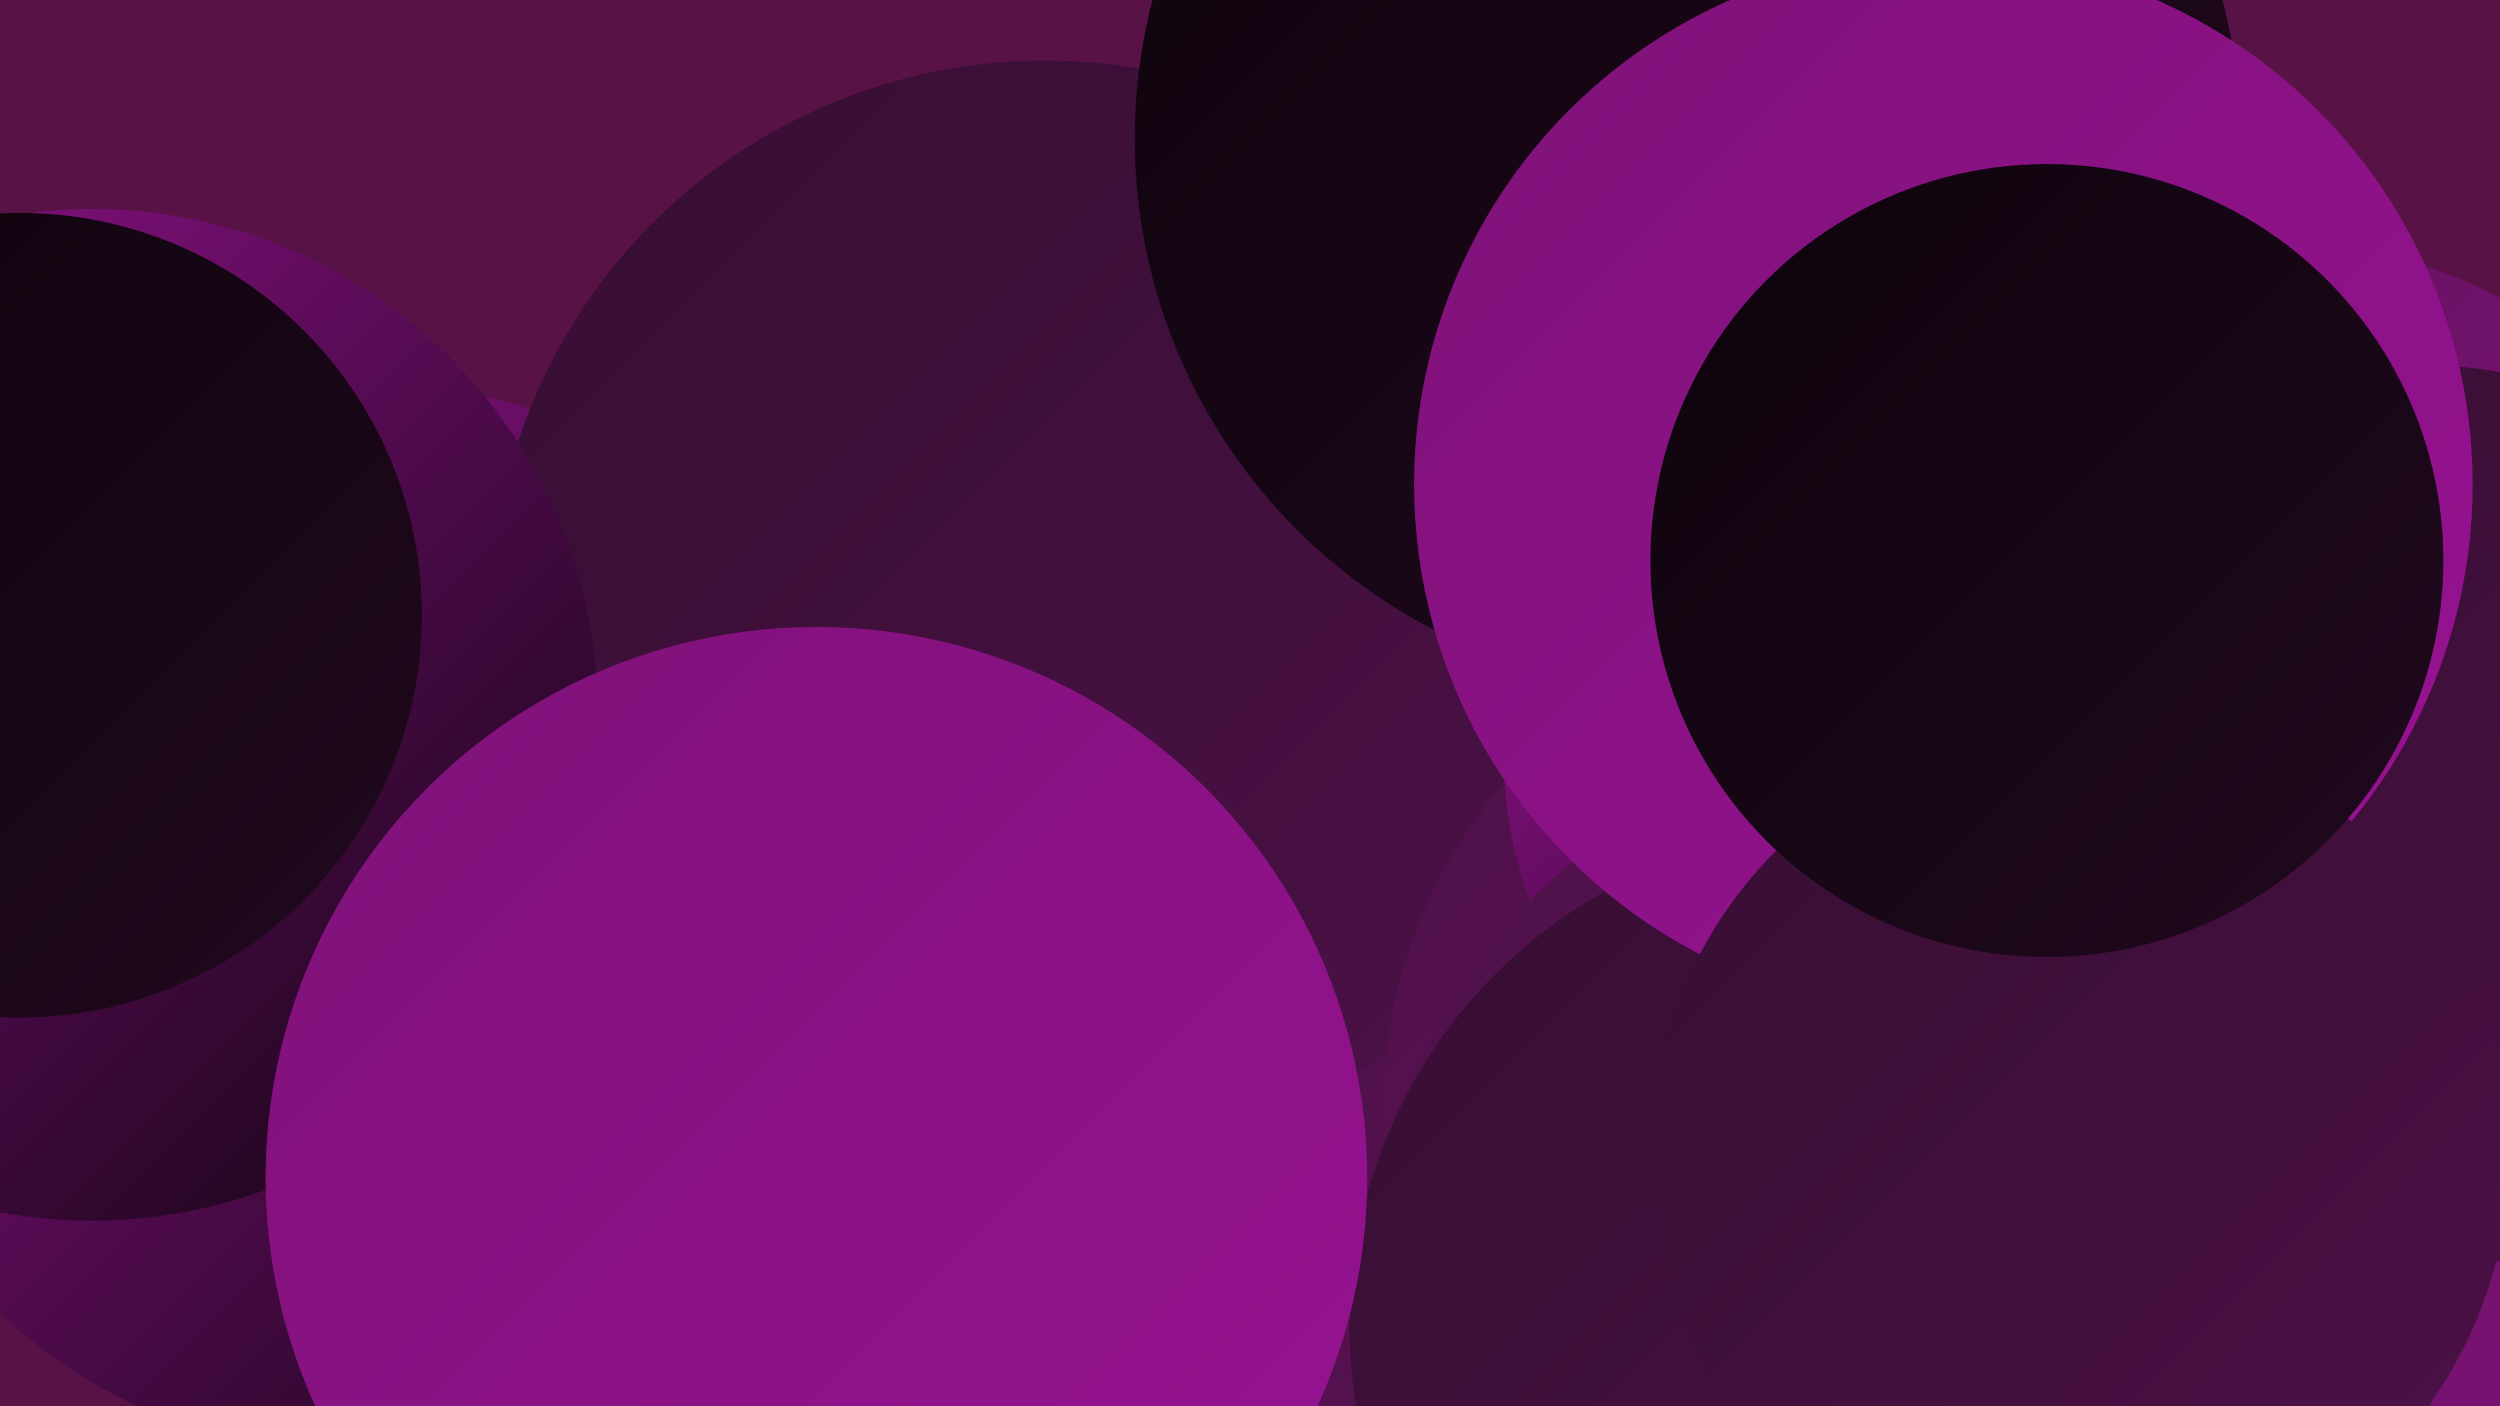
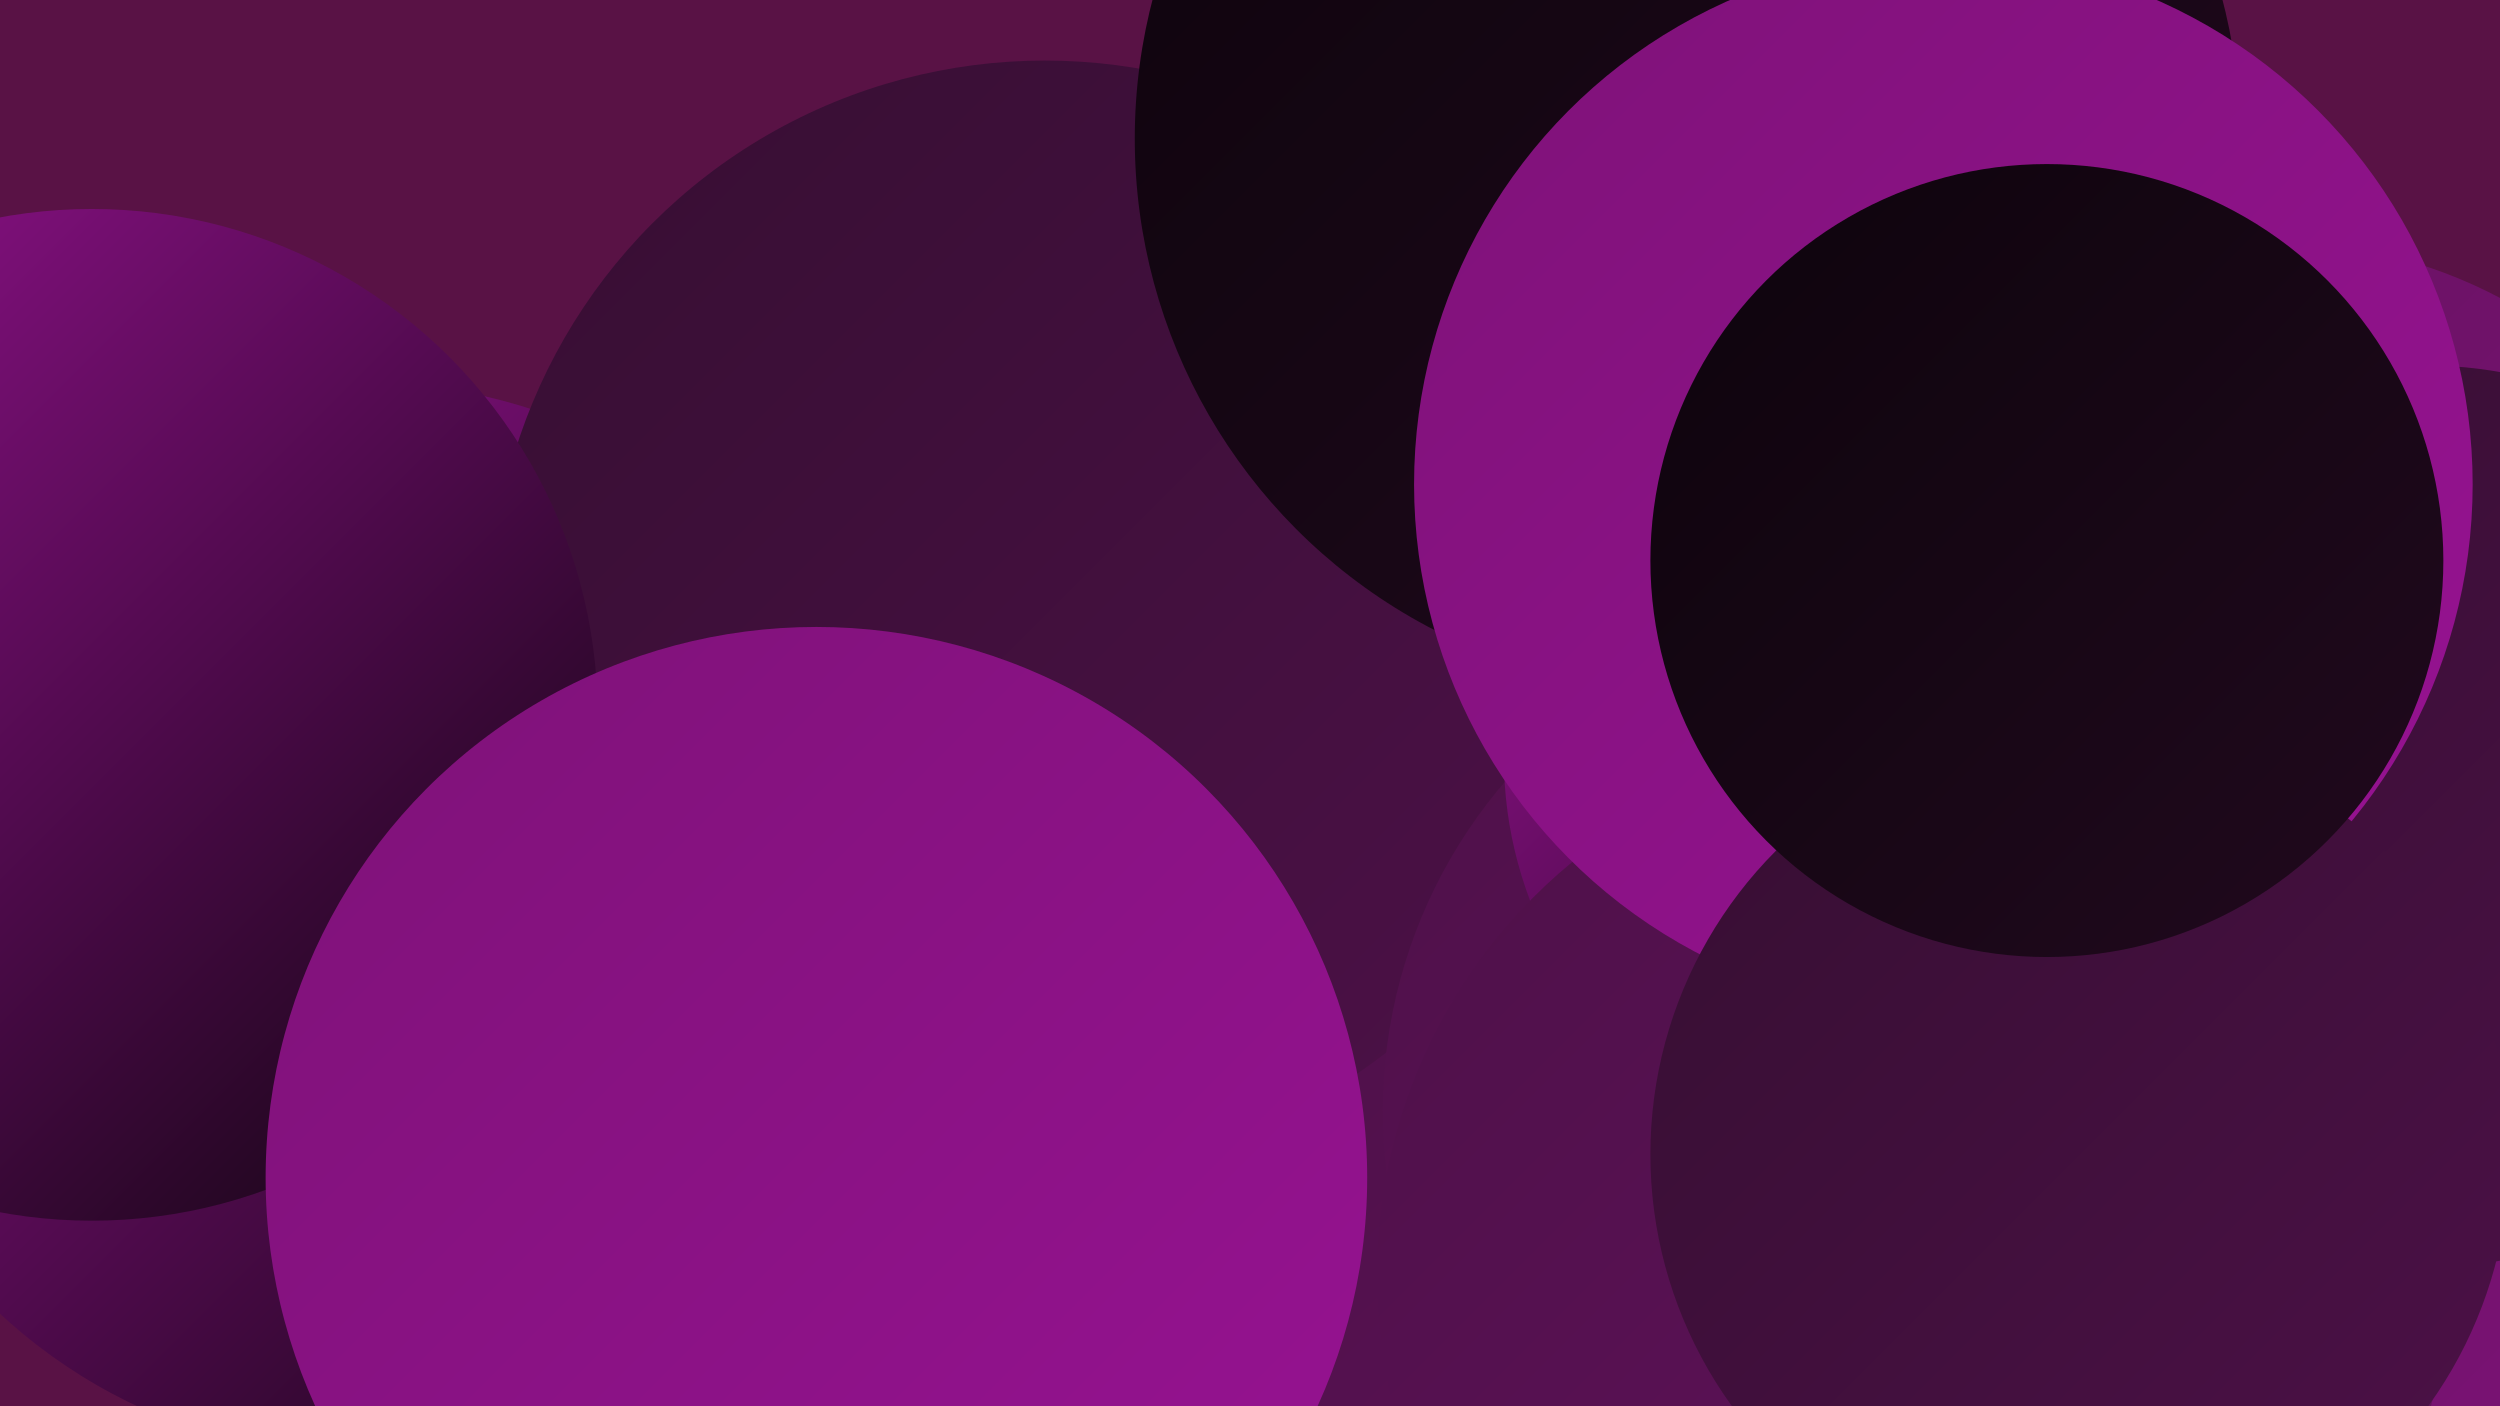
<svg xmlns="http://www.w3.org/2000/svg" width="1280" height="720">
  <defs>
    <linearGradient id="grad0" x1="0%" y1="0%" x2="100%" y2="100%">
      <stop offset="0%" style="stop-color:#0d040c;stop-opacity:1" />
      <stop offset="100%" style="stop-color:#21091e;stop-opacity:1" />
    </linearGradient>
    <linearGradient id="grad1" x1="0%" y1="0%" x2="100%" y2="100%">
      <stop offset="0%" style="stop-color:#21091e;stop-opacity:1" />
      <stop offset="100%" style="stop-color:#360e32;stop-opacity:1" />
    </linearGradient>
    <linearGradient id="grad2" x1="0%" y1="0%" x2="100%" y2="100%">
      <stop offset="0%" style="stop-color:#360e32;stop-opacity:1" />
      <stop offset="100%" style="stop-color:#4d1148;stop-opacity:1" />
    </linearGradient>
    <linearGradient id="grad3" x1="0%" y1="0%" x2="100%" y2="100%">
      <stop offset="0%" style="stop-color:#4d1148;stop-opacity:1" />
      <stop offset="100%" style="stop-color:#65125f;stop-opacity:1" />
    </linearGradient>
    <linearGradient id="grad4" x1="0%" y1="0%" x2="100%" y2="100%">
      <stop offset="0%" style="stop-color:#65125f;stop-opacity:1" />
      <stop offset="100%" style="stop-color:#7e1278;stop-opacity:1" />
    </linearGradient>
    <linearGradient id="grad5" x1="0%" y1="0%" x2="100%" y2="100%">
      <stop offset="0%" style="stop-color:#7e1278;stop-opacity:1" />
      <stop offset="100%" style="stop-color:#981293;stop-opacity:1" />
    </linearGradient>
    <linearGradient id="grad6" x1="0%" y1="0%" x2="100%" y2="100%">
      <stop offset="0%" style="stop-color:#981293;stop-opacity:1" />
      <stop offset="100%" style="stop-color:#0d040c;stop-opacity:1" />
    </linearGradient>
  </defs>
  <rect width="1280" height="720" fill="#591245" />
  <circle cx="913" cy="400" r="198" fill="url(#grad1)" />
  <circle cx="187" cy="471" r="275" fill="url(#grad6)" />
  <circle cx="725" cy="593" r="190" fill="url(#grad4)" />
-   <circle cx="1164" cy="626" r="287" fill="url(#grad0)" />
  <circle cx="1070" cy="656" r="255" fill="url(#grad4)" />
  <circle cx="913" cy="717" r="284" fill="url(#grad3)" />
  <circle cx="1165" cy="370" r="246" fill="url(#grad4)" />
  <circle cx="535" cy="315" r="284" fill="url(#grad2)" />
  <circle cx="47" cy="366" r="259" fill="url(#grad6)" />
  <circle cx="967" cy="569" r="259" fill="url(#grad3)" />
  <circle cx="976" cy="388" r="206" fill="url(#grad6)" />
  <circle cx="1240" cy="418" r="231" fill="url(#grad2)" />
  <circle cx="979" cy="653" r="274" fill="url(#grad3)" />
  <circle cx="864" cy="71" r="283" fill="url(#grad0)" />
-   <circle cx="946" cy="679" r="255" fill="url(#grad2)" />
  <circle cx="995" cy="248" r="271" fill="url(#grad5)" />
  <circle cx="1065" cy="591" r="220" fill="url(#grad2)" />
-   <circle cx="10" cy="315" r="206" fill="url(#grad0)" />
  <circle cx="418" cy="603" r="282" fill="url(#grad5)" />
  <circle cx="1048" cy="287" r="203" fill="url(#grad0)" />
</svg>